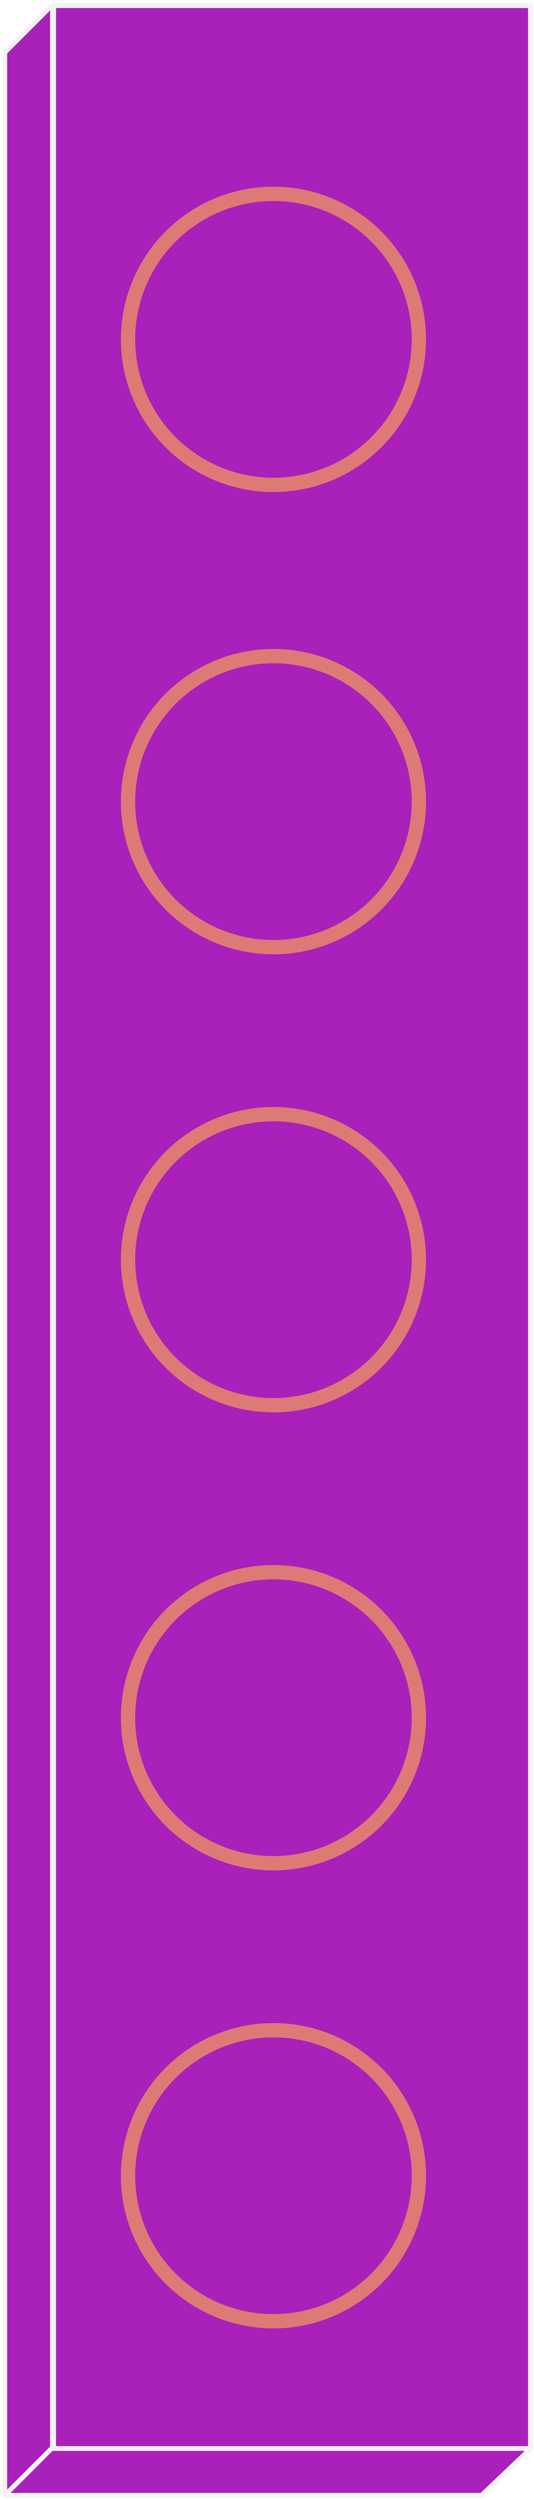
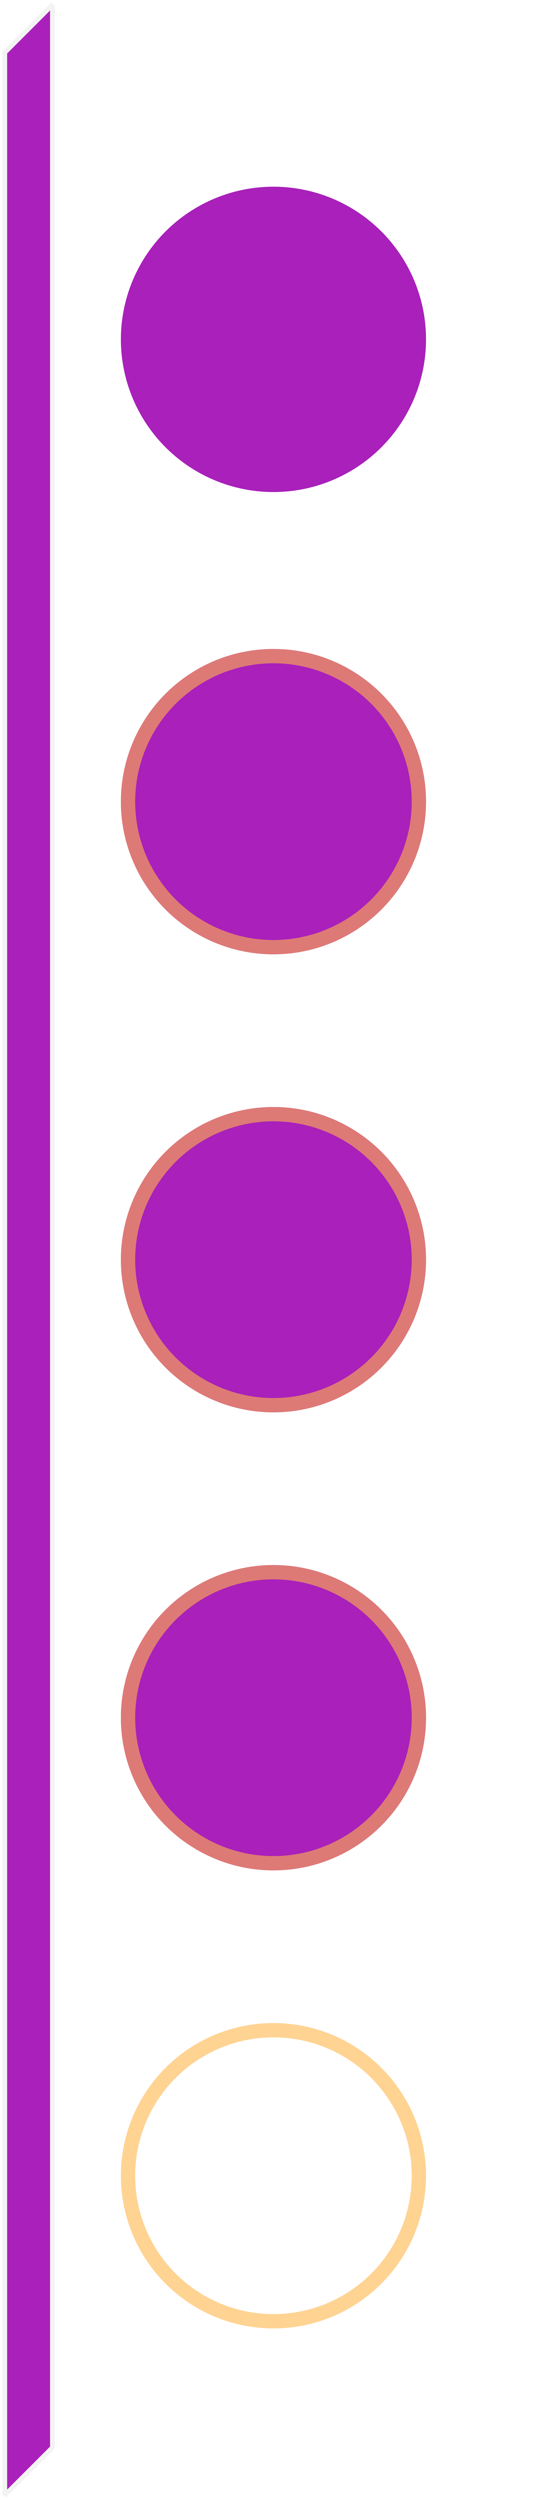
<svg xmlns="http://www.w3.org/2000/svg" width="112" height="524" viewBox="0 0 112 524" fill="none">
-   <path d="M11 513H111.5L101 523H1L11 513Z" fill="#A920BA" stroke="#F3F3F3" stroke-linejoin="bevel" />
  <path d="M1 10.999L11 1V513L1 522.999V10.999Z" fill="#A920BA" stroke="#F3F3F3" stroke-linejoin="bevel" />
-   <rect x="11.25" y="1.186" width="100" height="512" fill="#A920BA" stroke="#F3F3F3" />
  <g filter="url(#filter0_d_577_97)">
    <circle cx="65.353" cy="61.13" r="32" fill="#A920BA" />
-     <circle cx="65.353" cy="61.13" r="30.5" stroke="#FFB54A" stroke-opacity="0.6" stroke-width="3" />
  </g>
  <g filter="url(#filter1_d_577_97)">
-     <circle cx="65.353" cy="446.019" r="32" fill="#A920BA" />
    <circle cx="65.353" cy="446.019" r="30.5" stroke="#FFB54A" stroke-opacity="0.6" stroke-width="3" />
  </g>
  <g filter="url(#filter2_d_577_97)">
    <circle cx="65.353" cy="350.019" r="32" fill="#A920BA" />
    <circle cx="65.353" cy="350.019" r="30.5" stroke="#FFB54A" stroke-opacity="0.6" stroke-width="3" />
  </g>
  <g filter="url(#filter3_d_577_97)">
    <circle cx="65.353" cy="254.019" r="32" fill="#A920BA" />
    <circle cx="65.353" cy="254.019" r="30.5" stroke="#FFB54A" stroke-opacity="0.6" stroke-width="3" />
  </g>
  <g filter="url(#filter4_d_577_97)">
    <circle cx="65.353" cy="158.019" r="32" fill="#A920BA" />
    <circle cx="65.353" cy="158.019" r="30.5" stroke="#FFB54A" stroke-opacity="0.6" stroke-width="3" />
  </g>
  <defs>
    <filter id="filter0_d_577_97" x="24.354" y="29.13" width="73" height="75" filterUnits="userSpaceOnUse" color-interpolation-filters="sRGB">
      <feFlood flood-opacity="0" result="BackgroundImageFix" />
      <feColorMatrix in="SourceAlpha" type="matrix" values="0 0 0 0 0 0 0 0 0 0 0 0 0 0 0 0 0 0 127 0" result="hardAlpha" />
      <feOffset dx="-8" dy="10" />
      <feGaussianBlur stdDeviation="0.5" />
      <feComposite in2="hardAlpha" operator="out" />
      <feColorMatrix type="matrix" values="0 0 0 0 0 0 0 0 0 0 0 0 0 0 0 0 0 0 0.25 0" />
      <feBlend mode="normal" in2="BackgroundImageFix" result="effect1_dropShadow_577_97" />
      <feBlend mode="normal" in="SourceGraphic" in2="effect1_dropShadow_577_97" result="shape" />
    </filter>
    <filter id="filter1_d_577_97" x="25.354" y="414.019" width="72" height="74" filterUnits="userSpaceOnUse" color-interpolation-filters="sRGB">
      <feFlood flood-opacity="0" result="BackgroundImageFix" />
      <feColorMatrix in="SourceAlpha" type="matrix" values="0 0 0 0 0 0 0 0 0 0 0 0 0 0 0 0 0 0 127 0" result="hardAlpha" />
      <feOffset dx="-8" dy="10" />
      <feComposite in2="hardAlpha" operator="out" />
      <feColorMatrix type="matrix" values="0 0 0 0 0 0 0 0 0 0 0 0 0 0 0 0 0 0 0.25 0" />
      <feBlend mode="normal" in2="BackgroundImageFix" result="effect1_dropShadow_577_97" />
      <feBlend mode="normal" in="SourceGraphic" in2="effect1_dropShadow_577_97" result="shape" />
    </filter>
    <filter id="filter2_d_577_97" x="25.354" y="318.019" width="72" height="74" filterUnits="userSpaceOnUse" color-interpolation-filters="sRGB">
      <feFlood flood-opacity="0" result="BackgroundImageFix" />
      <feColorMatrix in="SourceAlpha" type="matrix" values="0 0 0 0 0 0 0 0 0 0 0 0 0 0 0 0 0 0 127 0" result="hardAlpha" />
      <feOffset dx="-8" dy="10" />
      <feComposite in2="hardAlpha" operator="out" />
      <feColorMatrix type="matrix" values="0 0 0 0 0 0 0 0 0 0 0 0 0 0 0 0 0 0 0.25 0" />
      <feBlend mode="normal" in2="BackgroundImageFix" result="effect1_dropShadow_577_97" />
      <feBlend mode="normal" in="SourceGraphic" in2="effect1_dropShadow_577_97" result="shape" />
    </filter>
    <filter id="filter3_d_577_97" x="25.354" y="222.019" width="72" height="74" filterUnits="userSpaceOnUse" color-interpolation-filters="sRGB">
      <feFlood flood-opacity="0" result="BackgroundImageFix" />
      <feColorMatrix in="SourceAlpha" type="matrix" values="0 0 0 0 0 0 0 0 0 0 0 0 0 0 0 0 0 0 127 0" result="hardAlpha" />
      <feOffset dx="-8" dy="10" />
      <feComposite in2="hardAlpha" operator="out" />
      <feColorMatrix type="matrix" values="0 0 0 0 0 0 0 0 0 0 0 0 0 0 0 0 0 0 0.25 0" />
      <feBlend mode="normal" in2="BackgroundImageFix" result="effect1_dropShadow_577_97" />
      <feBlend mode="normal" in="SourceGraphic" in2="effect1_dropShadow_577_97" result="shape" />
    </filter>
    <filter id="filter4_d_577_97" x="25.354" y="126.019" width="72" height="74" filterUnits="userSpaceOnUse" color-interpolation-filters="sRGB">
      <feFlood flood-opacity="0" result="BackgroundImageFix" />
      <feColorMatrix in="SourceAlpha" type="matrix" values="0 0 0 0 0 0 0 0 0 0 0 0 0 0 0 0 0 0 127 0" result="hardAlpha" />
      <feOffset dx="-8" dy="10" />
      <feComposite in2="hardAlpha" operator="out" />
      <feColorMatrix type="matrix" values="0 0 0 0 0 0 0 0 0 0 0 0 0 0 0 0 0 0 0.25 0" />
      <feBlend mode="normal" in2="BackgroundImageFix" result="effect1_dropShadow_577_97" />
      <feBlend mode="normal" in="SourceGraphic" in2="effect1_dropShadow_577_97" result="shape" />
    </filter>
  </defs>
</svg>